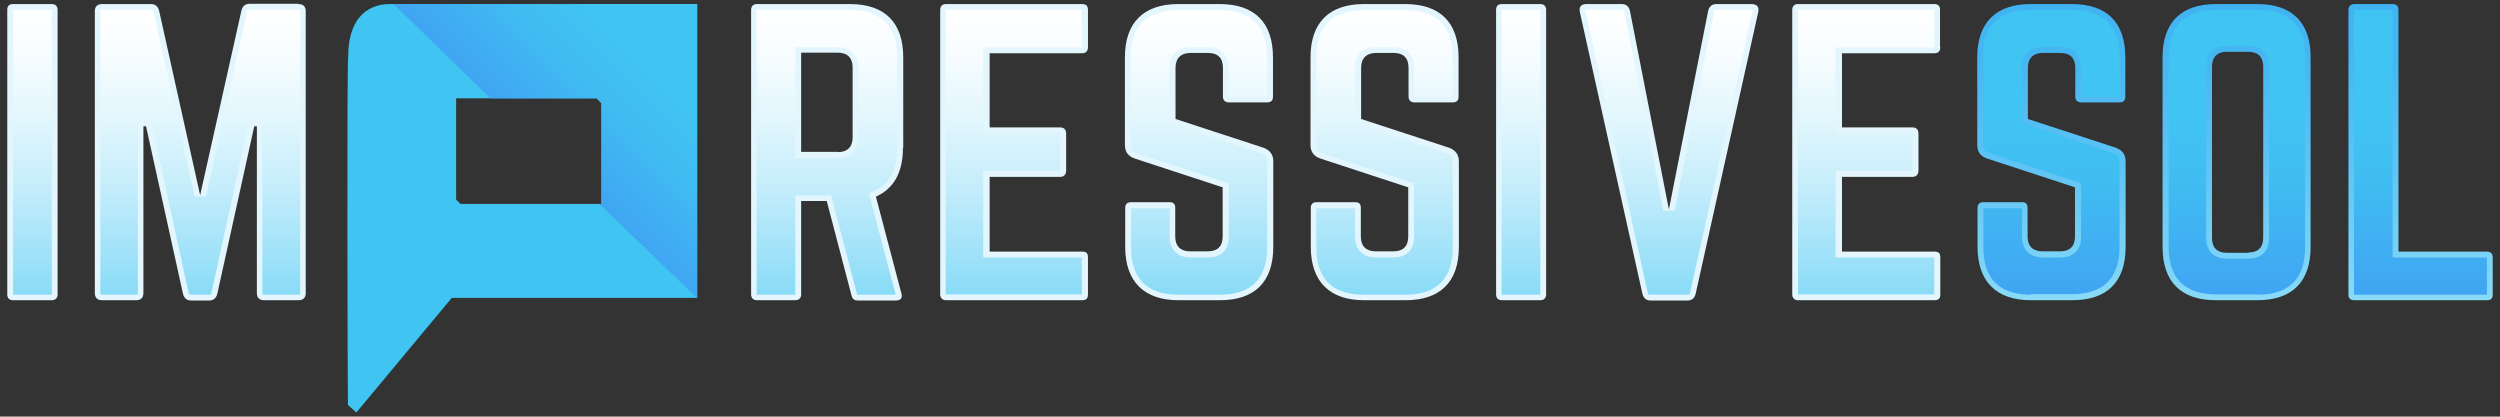
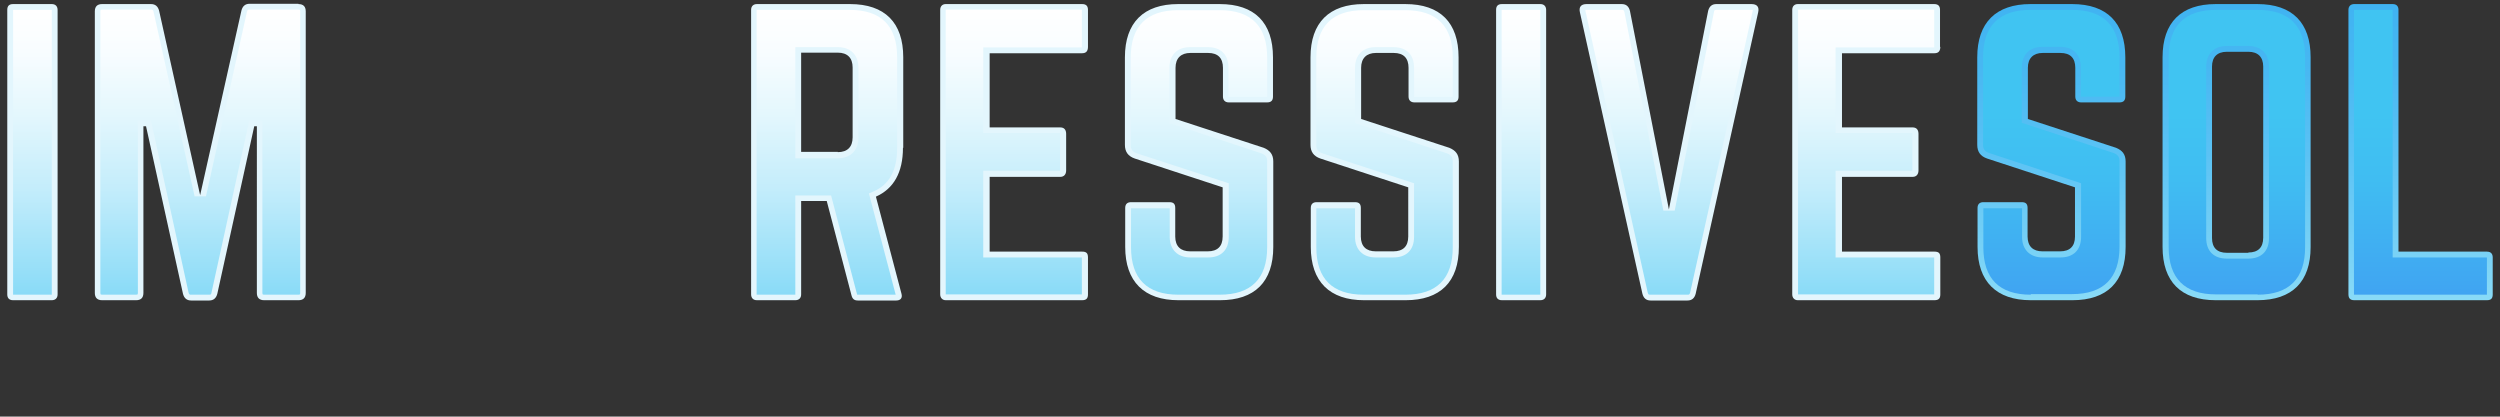
<svg xmlns="http://www.w3.org/2000/svg" version="1.1" id="Layer_1" x="0px" y="0px" viewBox="0 0 859.4 143.2" style="enable-background:new 0 0 859.4 143.2;" xml:space="preserve">
  <rect x="0" y="0" width="859.4" height="143.2" fill="#333333" stroke="none" />
  <style type="text/css">
	.st0{fill:#E3F6FD;}
	.st1{fill:url(#SVGID_1_);}
	.st2{fill:#40C4F2;}
	.st3{fill:url(#SVGID_2_);}
	.st4{fill:url(#SVGID_3_);}
	.st5{fill:url(#SVGID_4_);}
</style>
  <g>
    <path class="st0" d="M17.8,1.4c1.3,0,2,0.8,2,2v97.8c0,1.3-0.8,2-2,2H4.5c-1.4,0-2-0.8-2-2V3.4c0-1.3,0.6-2,2-2H17.8z M102.6,1.4   c1.7,0,2.5,0.9,2.5,2.5v96.8c0,1.7-0.9,2.5-2.5,2.5H90.8c-1.7,0-2.5-0.9-2.5-2.5V43.4h-0.9L74.7,101c-0.4,1.5-1.3,2.3-2.8,2.3h-6.2   c-1.5,0-2.4-0.8-2.8-2.3L50.2,43.4h-0.9v57.3c0,1.7-0.9,2.5-2.5,2.5H35.1c-1.7,0-2.5-0.9-2.5-2.5V3.9c0-1.7,0.9-2.5,2.5-2.5h16.8   c1.5,0,2.4,0.8,2.8,2.3l14.1,63.4L83,3.6c0.4-1.5,1.3-2.3,2.8-2.3H102.6z M310.4,50.8c0,8.5-3.2,14.1-9.3,16.8l8.8,33.4   c0.4,1.5-0.4,2.3-1.8,2.3h-13.2c-1.3,0-1.9-0.6-2.2-1.8l-8.5-32.4h-8.8v32.1c0,1.3-0.8,2-2,2h-13.2c-1.3,0-2-0.8-2-2V3.4   c0-1.3,0.8-2,2-2h32c12,0,18.3,6.4,18.3,18.3V50.8z M288,52.3c3.3,0,5.1-1.8,5.1-5.1v-24c0-3.3-1.8-5.1-5.1-5.1h-12.6v34.1H288z    M374,16.1c0,1.3-0.5,2.2-2,2.2h-31.8v25.5h24.3c1.3,0,2,0.8,2,2.2v12.6c0,1.4-0.8,2.2-2,2.2h-24.3v25.7h31.8c1.5,0,2,0.6,2,2v12.7   c0,1.3-0.5,2-2,2h-46.9c-1.1,0-1.9-0.8-1.9-2V3.4c0-1.3,0.8-2,1.9-2h46.9c1.5,0,2,0.8,2,2V16.1z M419.3,1.4   c12,0,18.3,6.4,18.3,18.3v13.5c0,1.3-0.6,2-2,2h-13.2c-1.3,0-2-0.8-2-2v-9.9c0-3.3-1.7-5.1-5.1-5.1h-6.1c-3.2,0-5.1,1.8-5.1,5.1   v17.6l30.3,9.9c2.2,0.9,3.3,2.3,3.3,4.7v29.4c0,12-6.4,18.3-18.3,18.3h-14.3c-11.8,0-18.3-6.4-18.3-18.3V71.5c0-1.4,0.8-2,2-2H402   c1.4,0,2,0.6,2,2v9.8c0,3.4,1.9,5.1,5.1,5.1h6.1c3.3,0,5.1-1.7,5.1-5.1V64.4l-30.2-9.9c-2.3-0.8-3.4-2.3-3.4-4.7V19.7   c0-12,6.5-18.3,18.3-18.3H419.3z M483.1,1.4c12,0,18.3,6.4,18.3,18.3v13.5c0,1.3-0.6,2-2,2h-13.2c-1.3,0-2-0.8-2-2v-9.9   c0-3.3-1.7-5.1-5.1-5.1h-6.1c-3.2,0-5.1,1.8-5.1,5.1v17.6l30.3,9.9c2.2,0.9,3.3,2.3,3.3,4.7v29.4c0,12-6.4,18.3-18.3,18.3h-14.3   c-11.8,0-18.3-6.4-18.3-18.3V71.5c0-1.4,0.8-2,2-2h13.2c1.4,0,2,0.6,2,2v9.8c0,3.4,1.9,5.1,5.1,5.1h6.1c3.3,0,5.1-1.7,5.1-5.1V64.4   l-30.2-9.9c-2.3-0.8-3.4-2.3-3.4-4.7V19.7c0-12,6.5-18.3,18.3-18.3H483.1z M529.5,1.4c1.3,0,2,0.8,2,2v97.8c0,1.3-0.8,2-2,2h-13.2   c-1.4,0-2-0.8-2-2V3.4c0-1.3,0.6-2,2-2H529.5z M602.1,1.4c1.9,0,2.7,1,2.3,2.8L582.9,101c-0.4,1.5-1.3,2.3-2.8,2.3h-12.7   c-1.5,0-2.4-0.8-2.8-2.3L543.1,4.2c-0.4-1.8,0.4-2.8,2.3-2.8h12.1c1.5,0,2.4,0.8,2.8,2.3l13.4,68.3l13.5-68.3   c0.4-1.5,1.3-2.3,2.8-2.3H602.1z M667,16.1c0,1.3-0.5,2.2-2,2.2h-31.8v25.5h24.3c1.3,0,2,0.8,2,2.2v12.6c0,1.4-0.8,2.2-2,2.2h-24.3   v25.7h31.8c1.5,0,2,0.6,2,2v12.7c0,1.3-0.5,2-2,2H618c-1.1,0-1.9-0.8-1.9-2V3.4c0-1.3,0.8-2,1.9-2h46.9c1.5,0,2,0.8,2,2V16.1z" />
    <linearGradient id="SVGID_1_" gradientUnits="userSpaceOnUse" x1="768.332" y1="103.269" x2="768.332" y2="1.353">
      <stop offset="0" style="stop-color:#89DBF7" />
      <stop offset="0.136" style="stop-color:#7BD3F6" />
      <stop offset="0.494" style="stop-color:#5BC2F4" />
      <stop offset="0.795" style="stop-color:#47B7F2" />
      <stop offset="1" style="stop-color:#40B3F2" />
    </linearGradient>
    <path class="st1" d="M712.3,1.4c12,0,18.3,6.4,18.3,18.3v13.5c0,1.3-0.6,2-2,2h-13.2c-1.3,0-2-0.8-2-2v-9.9c0-3.3-1.7-5.1-5.1-5.1   h-6.1c-3.2,0-5.1,1.8-5.1,5.1v17.6l30.3,9.9c2.2,0.9,3.3,2.3,3.3,4.7v29.4c0,12-6.4,18.3-18.3,18.3h-14.3   c-11.8,0-18.3-6.4-18.3-18.3V71.5c0-1.4,0.8-2,2-2H695c1.4,0,2,0.6,2,2v9.8c0,3.4,1.9,5.1,5.1,5.1h6.1c3.3,0,5.1-1.7,5.1-5.1V64.4   l-30.2-9.9c-2.3-0.8-3.4-2.3-3.4-4.7V19.7c0-12,6.5-18.3,18.3-18.3H712.3z M743.4,19.7c0-12,6.4-18.3,18.3-18.3h14.3   c12,0,18.3,6.4,18.3,18.3v65.2c0,12-6.4,18.3-18.3,18.3h-14.3c-12,0-18.3-6.4-18.3-18.3V19.7z M772.9,86.8c3.3,0,5.1-1.7,5.1-5.1   V22.9c0-3.3-1.8-5.1-5.1-5.1h-7.4c-3.3,0-5.1,1.8-5.1,5.1v58.9c0,3.4,1.8,5.1,5.1,5.1H772.9z M824.6,86.5h30.3c1.4,0,2,0.8,2,2   v12.7c0,1.4-0.6,2-2,2h-45.6c-1.3,0-2-0.6-2-2V3.4c0-1.3,0.8-2,2-2h13.2c1.4,0,2,0.8,2,2V86.5z" />
-     <path class="st2" d="M239.6,1.4c0,0-102.4,0.1-105.5,0c-8.8,0-14.4,6-14.4,18c-0.5,1.1-0.2,119.7-0.1,119.8l2.9,2.6l32.8-39.4h84.4   V1.4z M206.7,70.1h-48.4l-1.5-1.5V33.8h48.4l1.6,1.7V70.1z" />
    <linearGradient id="SVGID_2_" gradientUnits="userSpaceOnUse" x1="186.698" y1="52.71" x2="238.84" y2="0.567">
      <stop offset="0" style="stop-color:#40A4F2" />
      <stop offset="5.632528e-02" style="stop-color:#40A8F2" />
      <stop offset="0.403" style="stop-color:#40BDF2" />
      <stop offset="0.634" style="stop-color:#40C4F2" />
    </linearGradient>
-     <path class="st3" d="M206,70.1c0,0,33.6,32.3,33.6,32.3V1.4c0,0-82.9,0.1-101.7,0h-2.6l33.3,32.4h36.5l1.6,1.7v34.7H206z" />
    <linearGradient id="SVGID_3_" gradientUnits="userSpaceOnUse" x1="334.717" y1="101.269" x2="334.717" y2="3.353">
      <stop offset="0" style="stop-color:#89DBF7" />
      <stop offset="8.432966e-02" style="stop-color:#97DFF8" />
      <stop offset="0.375" style="stop-color:#C4EDFB" />
      <stop offset="0.635" style="stop-color:#E4F7FD" />
      <stop offset="0.852" style="stop-color:#F8FDFF" />
      <stop offset="1" style="stop-color:#FFFFFF" />
    </linearGradient>
    <path class="st4" d="M4.5,101.3c0,0,0-97.9,0-97.9c0,0,13.3,0,13.3,0c0,0,0,97.9,0,97.9c0,0,0,0,0,0   C17.8,101.3,4.5,101.3,4.5,101.3z M102.6,101.3c0.3,0,0.5-0.1,0.5-0.1c0,0,0,0,0,0c0,0,0.1-0.2,0.1-0.5V3.9c0-0.3-0.1-0.5-0.1-0.5   c0,0-0.2-0.1-0.5-0.1H85.8c-0.5,0-0.7,0-0.9,0.7L70.8,67.5h-3.9L52.8,4.1c-0.2-0.8-0.4-0.8-0.9-0.8H35.1c-0.3,0-0.5,0.1-0.5,0.1   c0,0,0,0,0,0c0,0-0.1,0.2-0.1,0.5v96.8c0,0.3,0.1,0.5,0.1,0.5c0,0,0.2,0.1,0.5,0.1h11.7c0.3,0,0.5-0.1,0.5-0.1c0,0,0,0,0,0   c0,0,0.1-0.2,0.1-0.5V41.4h4.5l12.9,59.1c0.2,0.8,0.4,0.8,0.9,0.8h6.2c0.5,0,0.7,0,0.8-0.7l13-59.2h4.5v59.3c0,0.3,0.1,0.5,0.1,0.5   c0,0,0.2,0.1,0.5,0.1H102.6z M307.9,101.3l-9.2-34.8l1.6-0.7c5.5-2.4,8.1-7.3,8.1-15V19.7c0-10.8-5.5-16.3-16.3-16.3c0,0-32,0-32,0   c0,0,0,97.9,0,97.9c0,0,13.3,0,13.3,0c0,0,0-34.1,0-34.1h12.3l8.9,33.9c0,0.1,0,0.2,0.1,0.2c0,0,0.1,0,0.2,0H307.9z M273.3,16.2   H288c4.4,0,7.1,2.7,7.1,7.1v24c0,4.4-2.7,7.1-7.1,7.1h-14.6V16.2z M371.9,101.3C371.9,101.3,372,101.3,371.9,101.3   c0,0,0-12.8,0-12.8c0,0-33.9,0-33.9,0V58.7c0,0,26.4,0,26.4,0c0,0,0-0.1,0-0.2V45.9c0-0.1,0-0.1,0-0.2c0,0-26.4,0-26.4,0V16.3   c0,0,33.9,0,33.9,0c0,0,0-0.1,0-0.2c0,0,0-12.8,0-12.8c0,0-46.8,0-46.8,0c0,0,0,97.9,0,97.9H371.9z M419.3,101.3   c10.8,0,16.3-5.5,16.3-16.3V55.5c0-1.5-0.5-2.2-2-2.8l-31.6-10.4v-19c0-4.4,2.7-7.1,7.1-7.1h6.1c4.5,0,7.1,2.6,7.1,7.1   c0,0,0,10,0,10c0,0,13.3,0,13.3,0c0,0,0-13.5,0-13.5c0-10.8-5.5-16.3-16.3-16.3h-14.3c-10.8,0-16.3,5.5-16.3,16.3v30.1   c0,1.5,0.6,2.3,2.1,2.8L422.4,63v18.4c0,4.5-2.6,7.1-7.1,7.1h-6.1c-4.4,0-7.1-2.7-7.1-7.1c0,0,0-9.8,0-9.8c0,0-13.3,0-13.3,0   c0,0,0,13.4,0,13.4c0,10.8,5.5,16.3,16.3,16.3H419.3z M483.1,101.3c10.8,0,16.3-5.5,16.3-16.3V55.5c0-1.5-0.5-2.2-2-2.8l-31.6-10.4   v-19c0-4.4,2.7-7.1,7.1-7.1h6.1c4.5,0,7.1,2.6,7.1,7.1c0,0,0,10,0,10c0,0,13.3,0,13.3,0c0,0,0-13.5,0-13.5   c0-10.8-5.5-16.3-16.3-16.3h-14.3c-10.8,0-16.3,5.5-16.3,16.3v30.1c0,1.5,0.6,2.3,2.1,2.8L486.1,63v18.4c0,4.5-2.6,7.1-7.1,7.1   h-6.1c-4.4,0-7.1-2.7-7.1-7.1c0,0,0-9.8,0-9.8c0,0-13.3,0-13.3,0c0,0,0,13.4,0,13.4c0,10.8,5.5,16.3,16.3,16.3H483.1z M529.5,101.3   C529.5,101.3,529.5,101.3,529.5,101.3c0,0,0-97.9,0-97.9c0,0-13.3,0-13.3,0c0,0,0,97.9,0,97.9C516.2,101.3,529.5,101.3,529.5,101.3   z M580.1,101.3c0.5,0,0.7,0,0.9-0.7l21.5-96.8c0-0.2,0-0.3,0.1-0.4c-0.1,0-0.2,0-0.4,0H590c-0.5,0-0.7,0-0.8,0.7l-13.5,68.3l-3.9,0   L558.4,4.1c-0.2-0.7-0.4-0.7-0.9-0.7h-12.1c-0.2,0-0.3,0-0.4,0c0,0.1,0,0.2,0,0.3l21.4,96.8c0.2,0.8,0.4,0.8,0.9,0.8H580.1z    M664.9,101.3C664.9,101.3,664.9,101.3,664.9,101.3c0,0,0-12.8,0-12.8c0,0-33.9,0-33.9,0V58.7c0,0,26.4,0,26.4,0c0,0,0-0.1,0-0.2   V45.9c0-0.1,0-0.1,0-0.2c0,0-26.4,0-26.4,0V16.3c0,0,33.9,0,33.9,0c0,0,0-0.1,0-0.2c0,0,0-12.8,0-12.8c0,0-46.8,0-46.8,0   c0,0,0,97.9,0,97.9H664.9z" />
    <linearGradient id="SVGID_4_" gradientUnits="userSpaceOnUse" x1="768.333" y1="101.269" x2="768.333" y2="3.353">
      <stop offset="0" style="stop-color:#40A4F2" />
      <stop offset="5.632528e-02" style="stop-color:#40A8F2" />
      <stop offset="0.403" style="stop-color:#40BDF2" />
      <stop offset="0.634" style="stop-color:#40C4F2" />
    </linearGradient>
    <path class="st5" d="M698.1,101.3c-10.8,0-16.3-5.5-16.3-16.3c0,0,0-13.4,0-13.4c0,0,13.3,0,13.3,0c0,0,0,9.8,0,9.8   c0,4.4,2.7,7.1,7.1,7.1h6.1c4.5,0,7.1-2.6,7.1-7.1V63l-31.6-10.4c-1.5-0.5-2.1-1.3-2.1-2.8V19.7c0-10.8,5.5-16.3,16.3-16.3h14.3   c10.8,0,16.3,5.5,16.3,16.3c0,0,0,13.5,0,13.5c0,0-13.3,0-13.3,0c0,0,0-10,0-10c0-4.5-2.6-7.1-7.1-7.1h-6.1c-4.4,0-7.1,2.7-7.1,7.1   v19l31.6,10.4c1.5,0.6,2,1.4,2,2.8v29.4c0,10.8-5.5,16.3-16.3,16.3H698.1z M776.1,101.3c10.8,0,16.3-5.5,16.3-16.3V19.7   c0-10.8-5.5-16.3-16.3-16.3h-14.3c-10.8,0-16.3,5.5-16.3,16.3v65.2c0,10.8,5.5,16.3,16.3,16.3H776.1z M772.9,15.8   c4.4,0,7.1,2.7,7.1,7.1v58.9c0,4.5-2.6,7.1-7.1,7.1h-7.4c-4.5,0-7.1-2.6-7.1-7.1V22.9c0-4.4,2.7-7.1,7.1-7.1H772.9z M854.9,101.3   C854.9,101.3,854.9,101.3,854.9,101.3c0,0,0-12.8,0-12.8c0,0-32.4,0-32.4,0s0-85.1,0-85.1c0,0-13.3,0-13.3,0c0,0,0,97.9,0,97.9   C809.3,101.3,854.9,101.3,854.9,101.3z" />
  </g>
</svg>